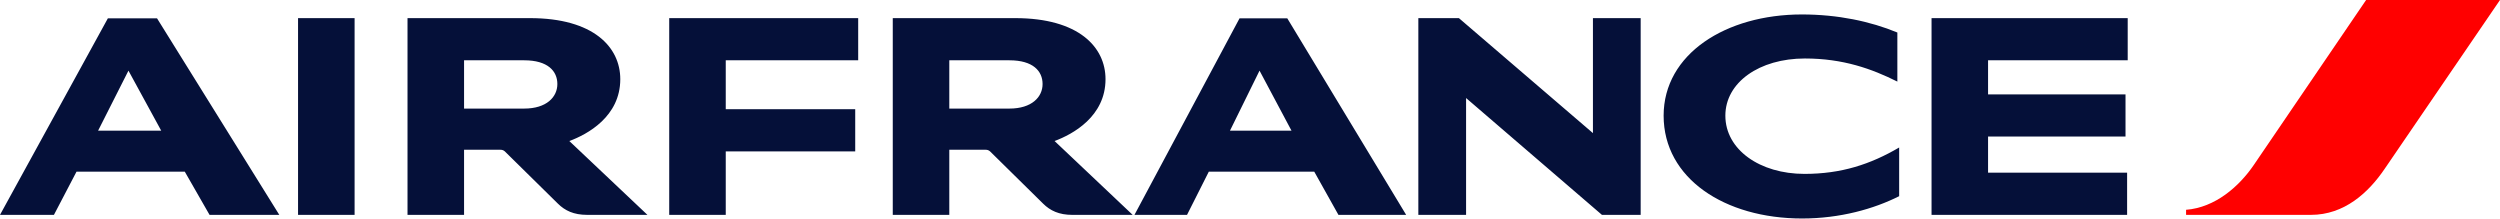
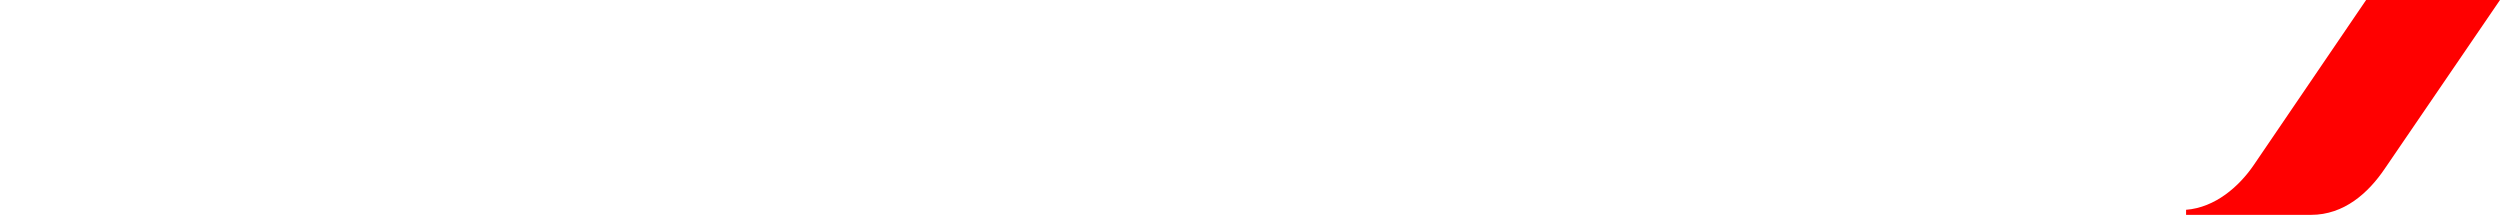
<svg xmlns="http://www.w3.org/2000/svg" width="160" height="14" viewBox="0 0 160 14" fill="none">
  <path d="M151.431 0L144.244 10.557C143.298 11.945 141.763 13.284 139.909 13.426V13.751H147.903C150.025 13.751 151.573 12.348 152.62 10.803L160 0H151.431H151.431Z" fill="#FF0000" />
-   <path d="M19.075 13.751V1.16H22.694V13.751H19.075ZM102.524 13.751L93.829 6.274V13.751H90.774V1.16H93.37L101.948 8.519V1.16H105.003V13.751H102.524ZM121.431 5.222C119.796 4.404 117.954 3.743 115.513 3.743C112.597 3.743 110.423 5.274 110.423 7.402C110.423 9.583 112.637 11.129 115.487 11.129C117.84 11.129 119.705 10.518 121.546 9.44V12.556C119.922 13.373 117.763 13.983 115.333 13.983C110.373 13.983 106.472 11.414 106.472 7.402C106.472 3.456 110.449 0.925 115.32 0.925C117.621 0.925 119.705 1.366 121.431 2.081V5.222ZM42.83 13.751V1.16H54.924V3.859H46.448V6.988H54.734V9.688H46.448V13.752H42.83V13.751ZM123.619 13.751V1.16H136.173V3.859H127.236V6.041H136.033V8.74H127.236V11.051H136.135V13.751H123.619ZM67.492 9.025L72.491 13.752H68.63C67.773 13.752 67.211 13.479 66.763 13.036L63.362 9.687C63.323 9.652 63.276 9.624 63.226 9.606C63.176 9.589 63.123 9.581 63.069 9.584H60.755V13.751H57.137V1.16H64.974C69.039 1.16 70.753 3.016 70.753 5.067C70.753 7.455 68.655 8.595 67.492 9.025ZM64.604 6.949C66.034 6.949 66.725 6.209 66.725 5.378C66.725 4.547 66.112 3.859 64.604 3.859H60.755V6.949H64.604ZM36.437 9.026L41.435 13.751H37.575C36.718 13.751 36.156 13.478 35.709 13.036L32.307 9.687C32.268 9.651 32.221 9.624 32.171 9.606C32.12 9.589 32.067 9.581 32.014 9.584H29.7V13.751H26.081V1.16H33.919C37.984 1.16 39.698 3.016 39.698 5.067C39.698 7.455 37.601 8.596 36.437 9.026ZM33.548 6.949C34.98 6.949 35.671 6.209 35.671 5.378C35.671 4.547 35.057 3.859 33.548 3.859H29.7V6.949H33.548ZM13.411 13.751L11.826 10.986H4.897L3.452 13.751H0L6.904 1.173H10.05L17.875 13.751H13.411ZM6.278 8.363H10.318L8.221 4.521L6.278 8.363ZM85.66 13.751L84.112 10.986H77.364L75.97 13.751H72.606L79.331 1.173H82.386L89.994 13.751H85.66ZM78.718 8.363H82.656L80.61 4.521L78.718 8.363Z" fill="#051039" />
</svg>